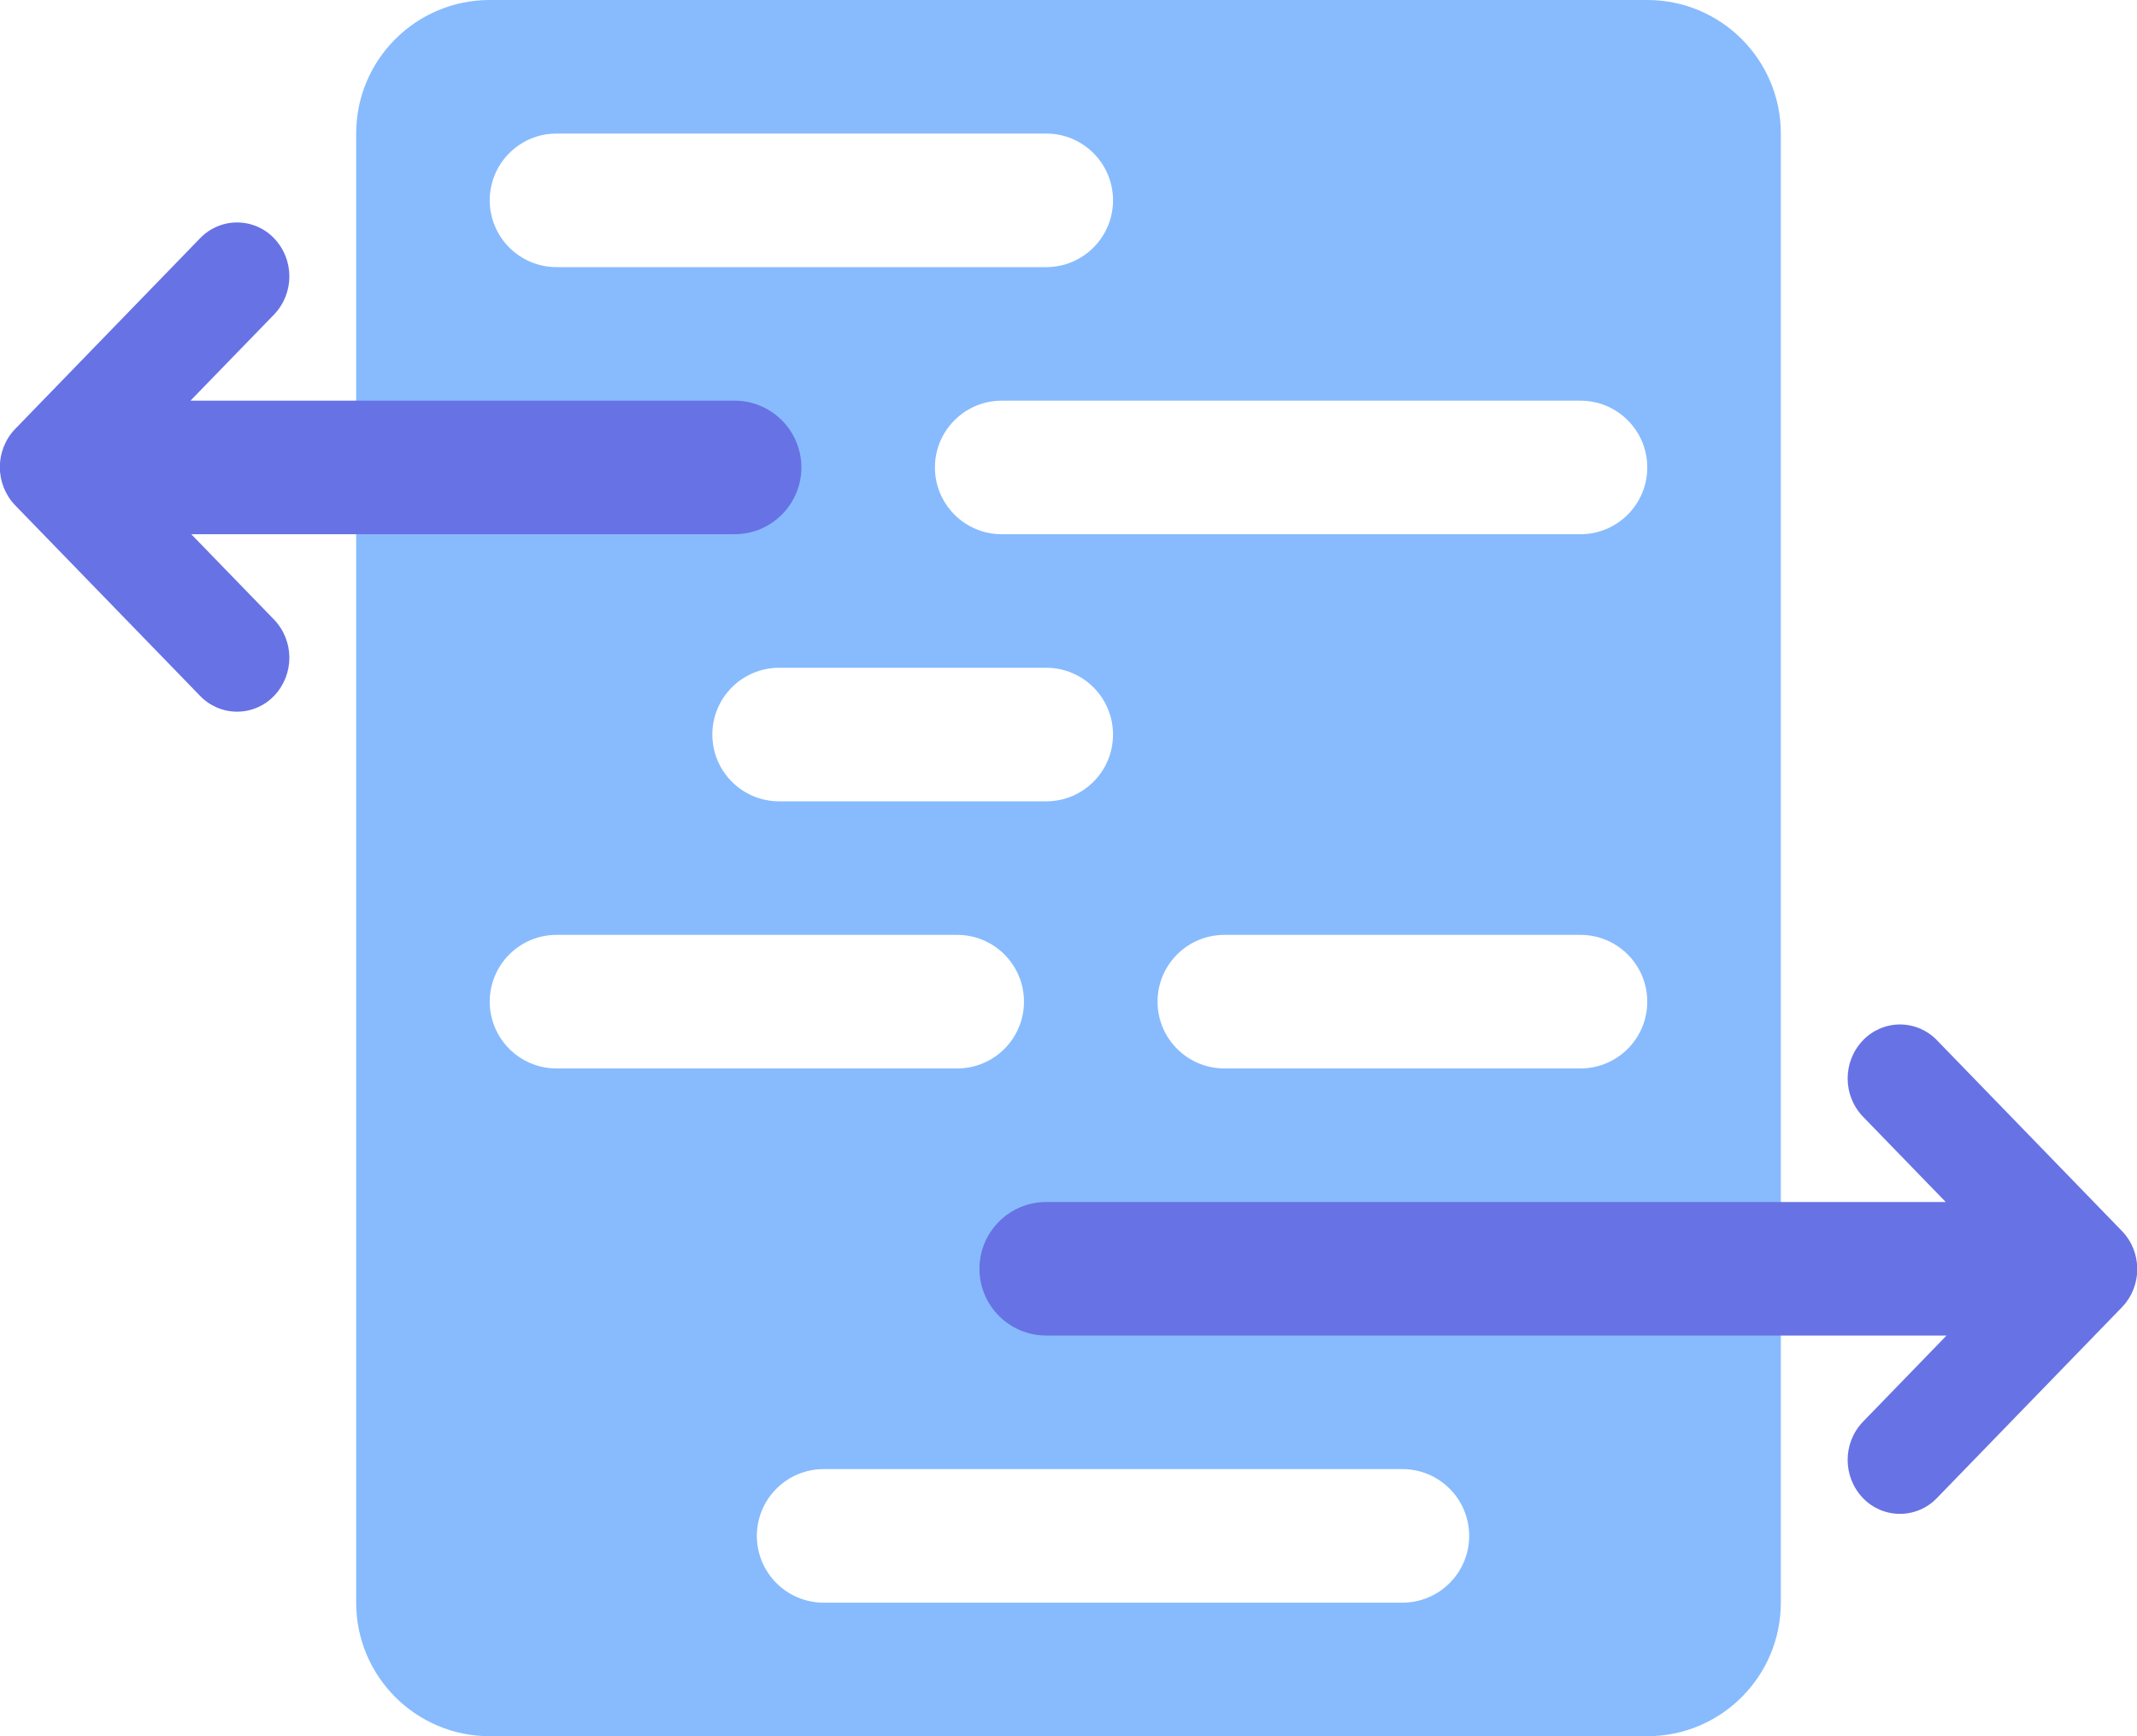
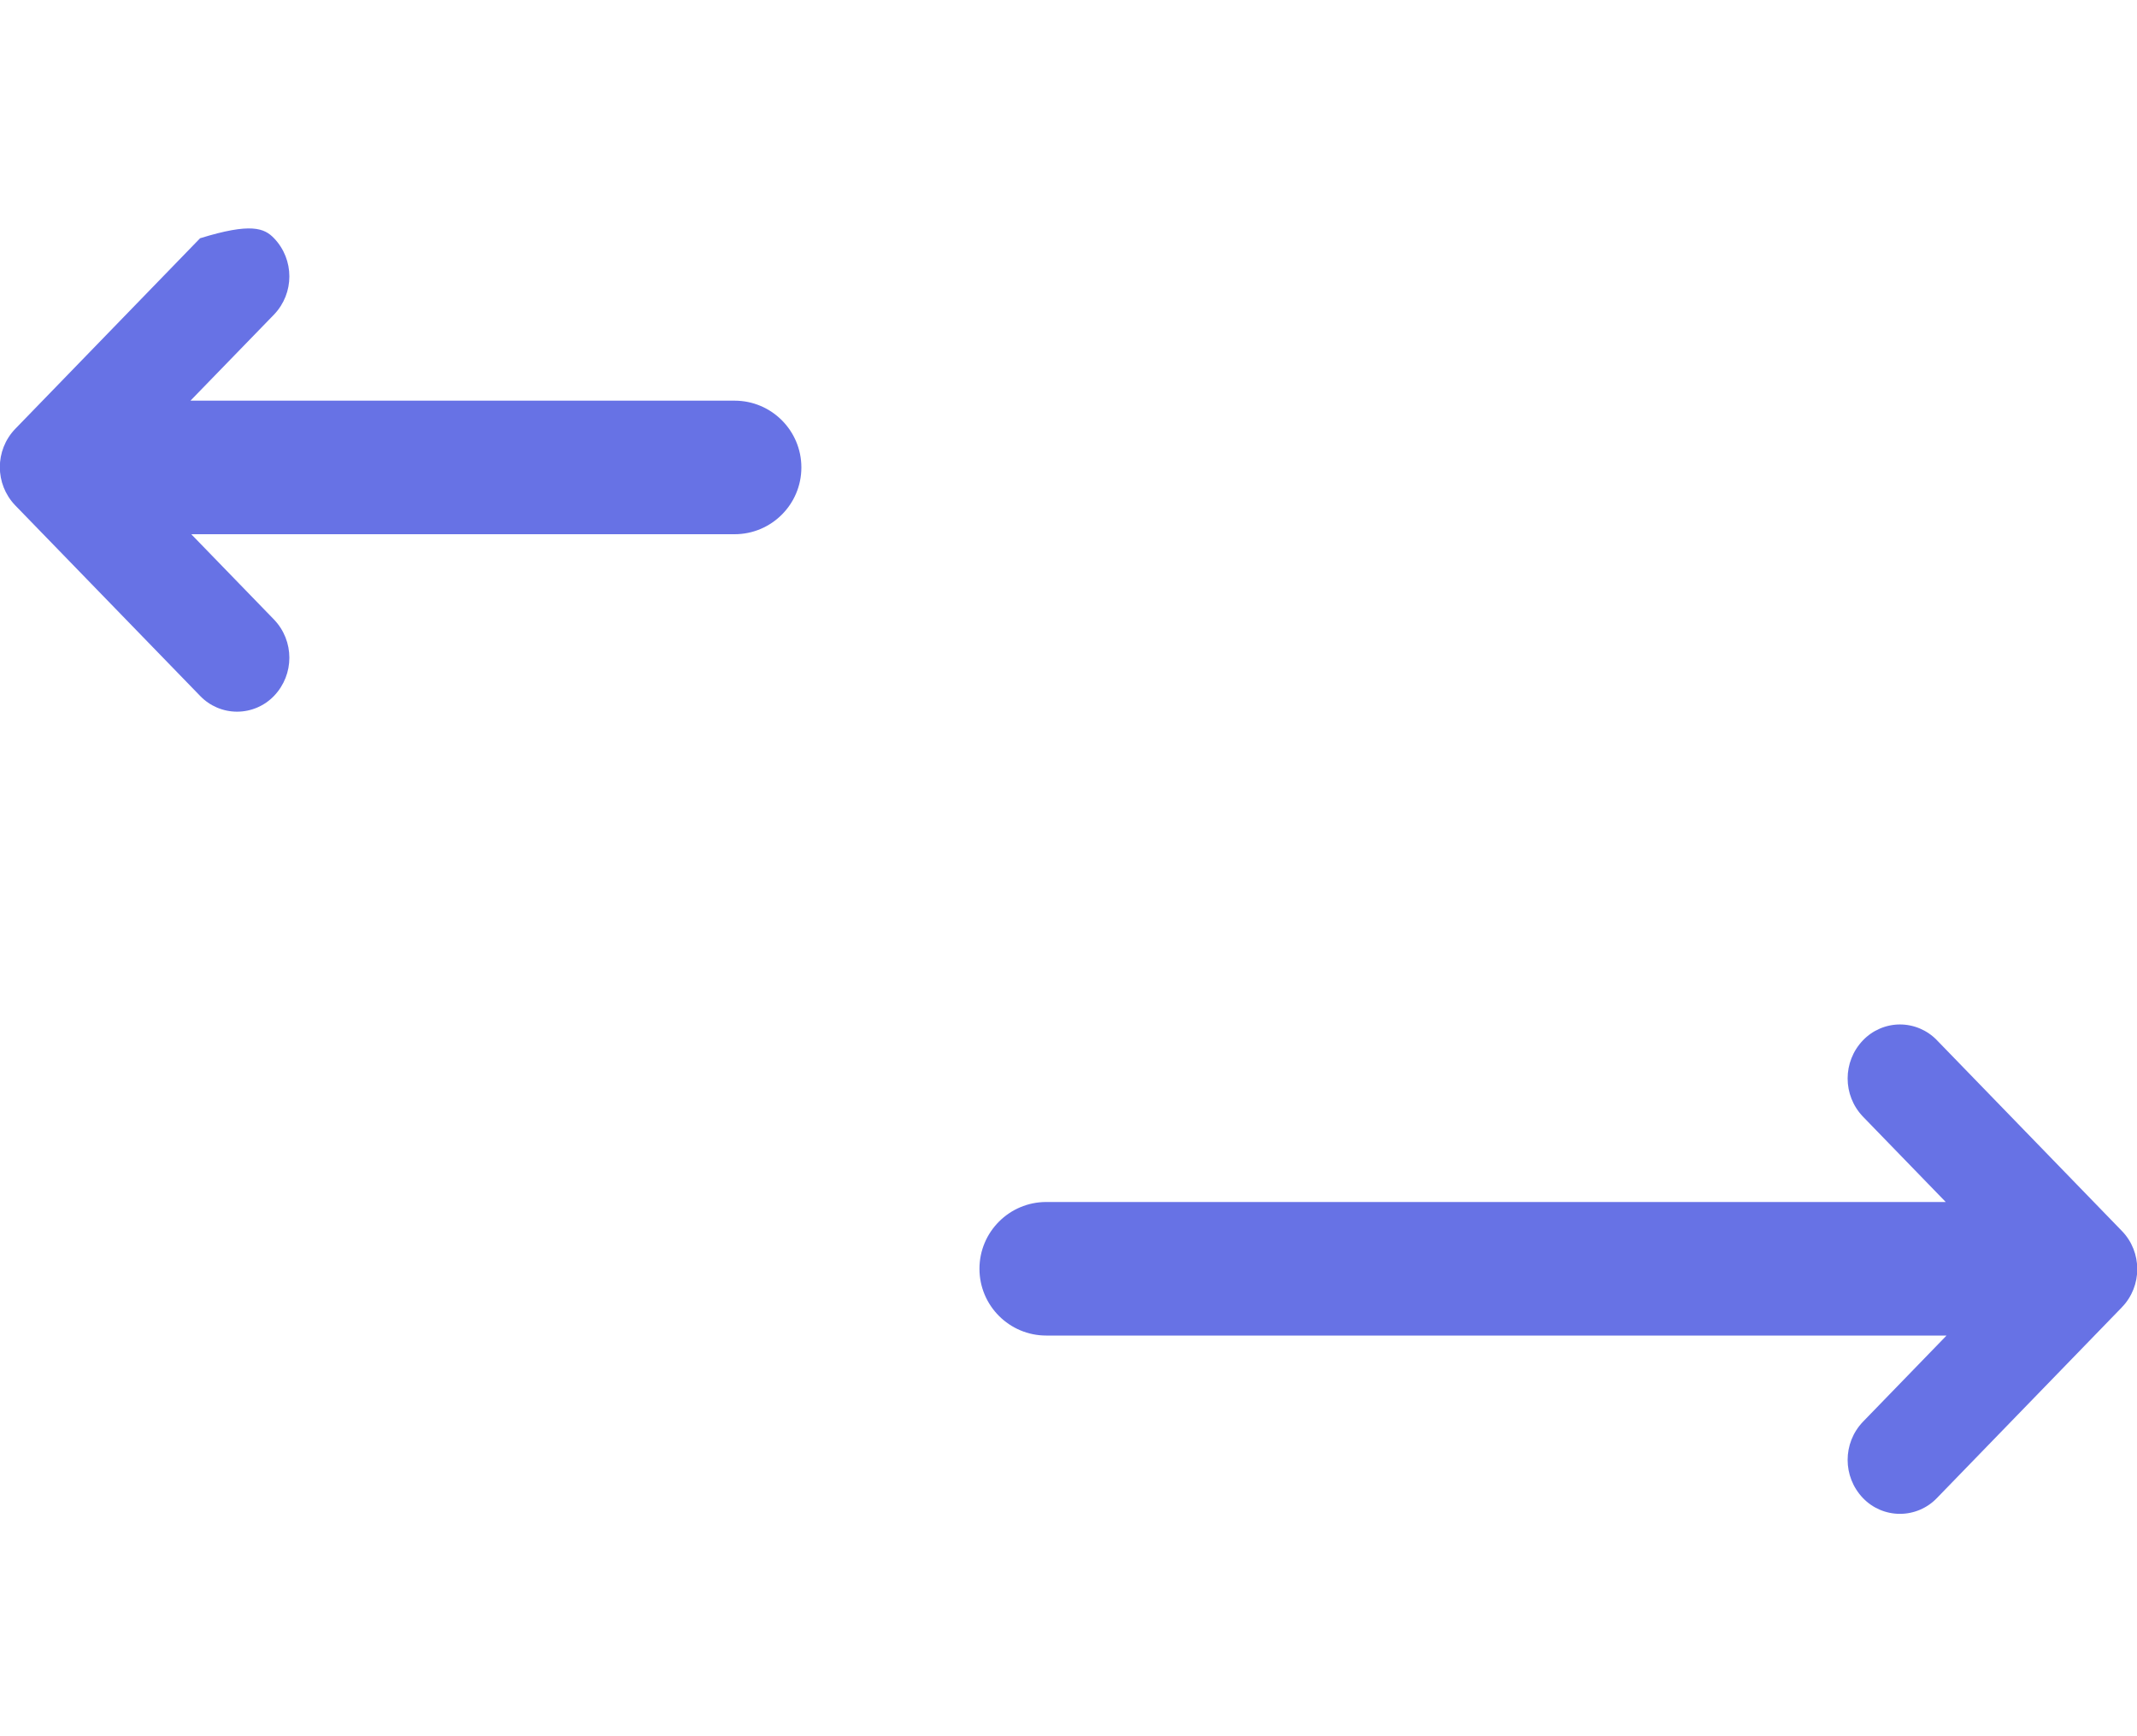
<svg xmlns="http://www.w3.org/2000/svg" width="48" height="39" viewBox="0 0 48 39">
  <g fill="none" transform="translate(-1)">
-     <path fill="#87BBFD" d="M38,39 L12,39 C10.343,39 9,37.657 9,36 L9,3 C9,1.343 10.343,0 12,0 L38,0 C39.657,0 41,1.343 41,3 L41,36 C41,37.657 39.657,39 38,39 Z M19.5,36 L32.5,36 C33.328,36 34,35.328 34,34.5 C34,33.672 33.328,33 32.5,33 L19.5,33 C18.672,33 18,33.672 18,34.5 C18,35.328 18.672,36 19.5,36 Z M26,16.5 C26,15.672 25.328,15 24.5,15 L18.5,15 C17.672,15 17,15.672 17,16.5 C17,17.328 17.672,18 18.5,18 L24.5,18 C25.328,18 26,17.328 26,16.5 Z M13.5,24 L22.5,24 C23.328,24 24,23.328 24,22.5 C24,21.672 23.328,21 22.5,21 L13.5,21 C12.672,21 12,21.672 12,22.5 C12,23.328 12.672,24 13.5,24 Z M24.5,3 L13.5,3 C12.672,3 12,3.672 12,4.5 C12,5.328 12.672,6 13.5,6 L24.5,6 C25.328,6 26,5.328 26,4.5 C26,3.672 25.328,3 24.5,3 Z M36.5,9 L23.5,9 C22.672,9 22,9.672 22,10.5 C22,11.328 22.672,12 23.5,12 L36.5,12 C37.328,12 38,11.328 38,10.5 C38,9.672 37.328,9 36.5,9 Z M36.5,21 L28.5,21 C27.672,21 27,21.672 27,22.5 C27,23.328 27.672,24 28.5,24 L36.5,24 C37.328,24 38,23.328 38,22.5 C38,21.672 37.328,21 36.5,21 Z" />
-     <path fill="#6772E5" d="M48.66,29.366 L44.506,33.65 C44.289,33.877 43.989,34.005 43.675,34.005 C43.361,34.005 43.061,33.877 42.844,33.65 C42.386,33.171 42.386,32.416 42.844,31.937 L44.722,30 L24.5,30 C23.672,30 23,29.328 23,28.5 C23,27.672 23.672,27 24.5,27 L44.704,27 L42.844,25.082 C42.386,24.603 42.386,23.848 42.844,23.369 C43.061,23.142 43.361,23.013 43.674,23.012 C43.988,23.012 44.289,23.14 44.506,23.366 L48.661,27.651 C49.121,28.124 49.121,28.891 48.661,29.364 L48.66,29.366 Z M17.5,12 L5.296,12 L7.156,13.918 C7.614,14.397 7.614,15.152 7.156,15.631 C6.939,15.858 6.639,15.986 6.325,15.986 C6.011,15.986 5.711,15.858 5.494,15.631 L1.34,11.35 C0.882,10.871 0.882,10.115 1.34,9.636 L5.494,5.352 C5.711,5.125 6.011,4.997 6.325,4.997 C6.639,4.997 6.939,5.125 7.156,5.352 C7.614,5.831 7.614,6.586 7.156,7.065 L5.278,9 L17.5,9 C18.328,9 19,9.672 19,10.5 C19,11.328 18.328,12 17.5,12 Z" />
+     <path fill="#6772E5" d="M48.66,29.366 L44.506,33.65 C44.289,33.877 43.989,34.005 43.675,34.005 C43.361,34.005 43.061,33.877 42.844,33.65 C42.386,33.171 42.386,32.416 42.844,31.937 L44.722,30 L24.5,30 C23.672,30 23,29.328 23,28.5 C23,27.672 23.672,27 24.5,27 L44.704,27 L42.844,25.082 C42.386,24.603 42.386,23.848 42.844,23.369 C43.061,23.142 43.361,23.013 43.674,23.012 C43.988,23.012 44.289,23.14 44.506,23.366 L48.661,27.651 C49.121,28.124 49.121,28.891 48.661,29.364 L48.66,29.366 Z M17.5,12 L5.296,12 L7.156,13.918 C7.614,14.397 7.614,15.152 7.156,15.631 C6.939,15.858 6.639,15.986 6.325,15.986 C6.011,15.986 5.711,15.858 5.494,15.631 L1.34,11.35 C0.882,10.871 0.882,10.115 1.34,9.636 L5.494,5.352 C6.639,4.997 6.939,5.125 7.156,5.352 C7.614,5.831 7.614,6.586 7.156,7.065 L5.278,9 L17.5,9 C18.328,9 19,9.672 19,10.5 C19,11.328 18.328,12 17.5,12 Z" />
  </g>
</svg>